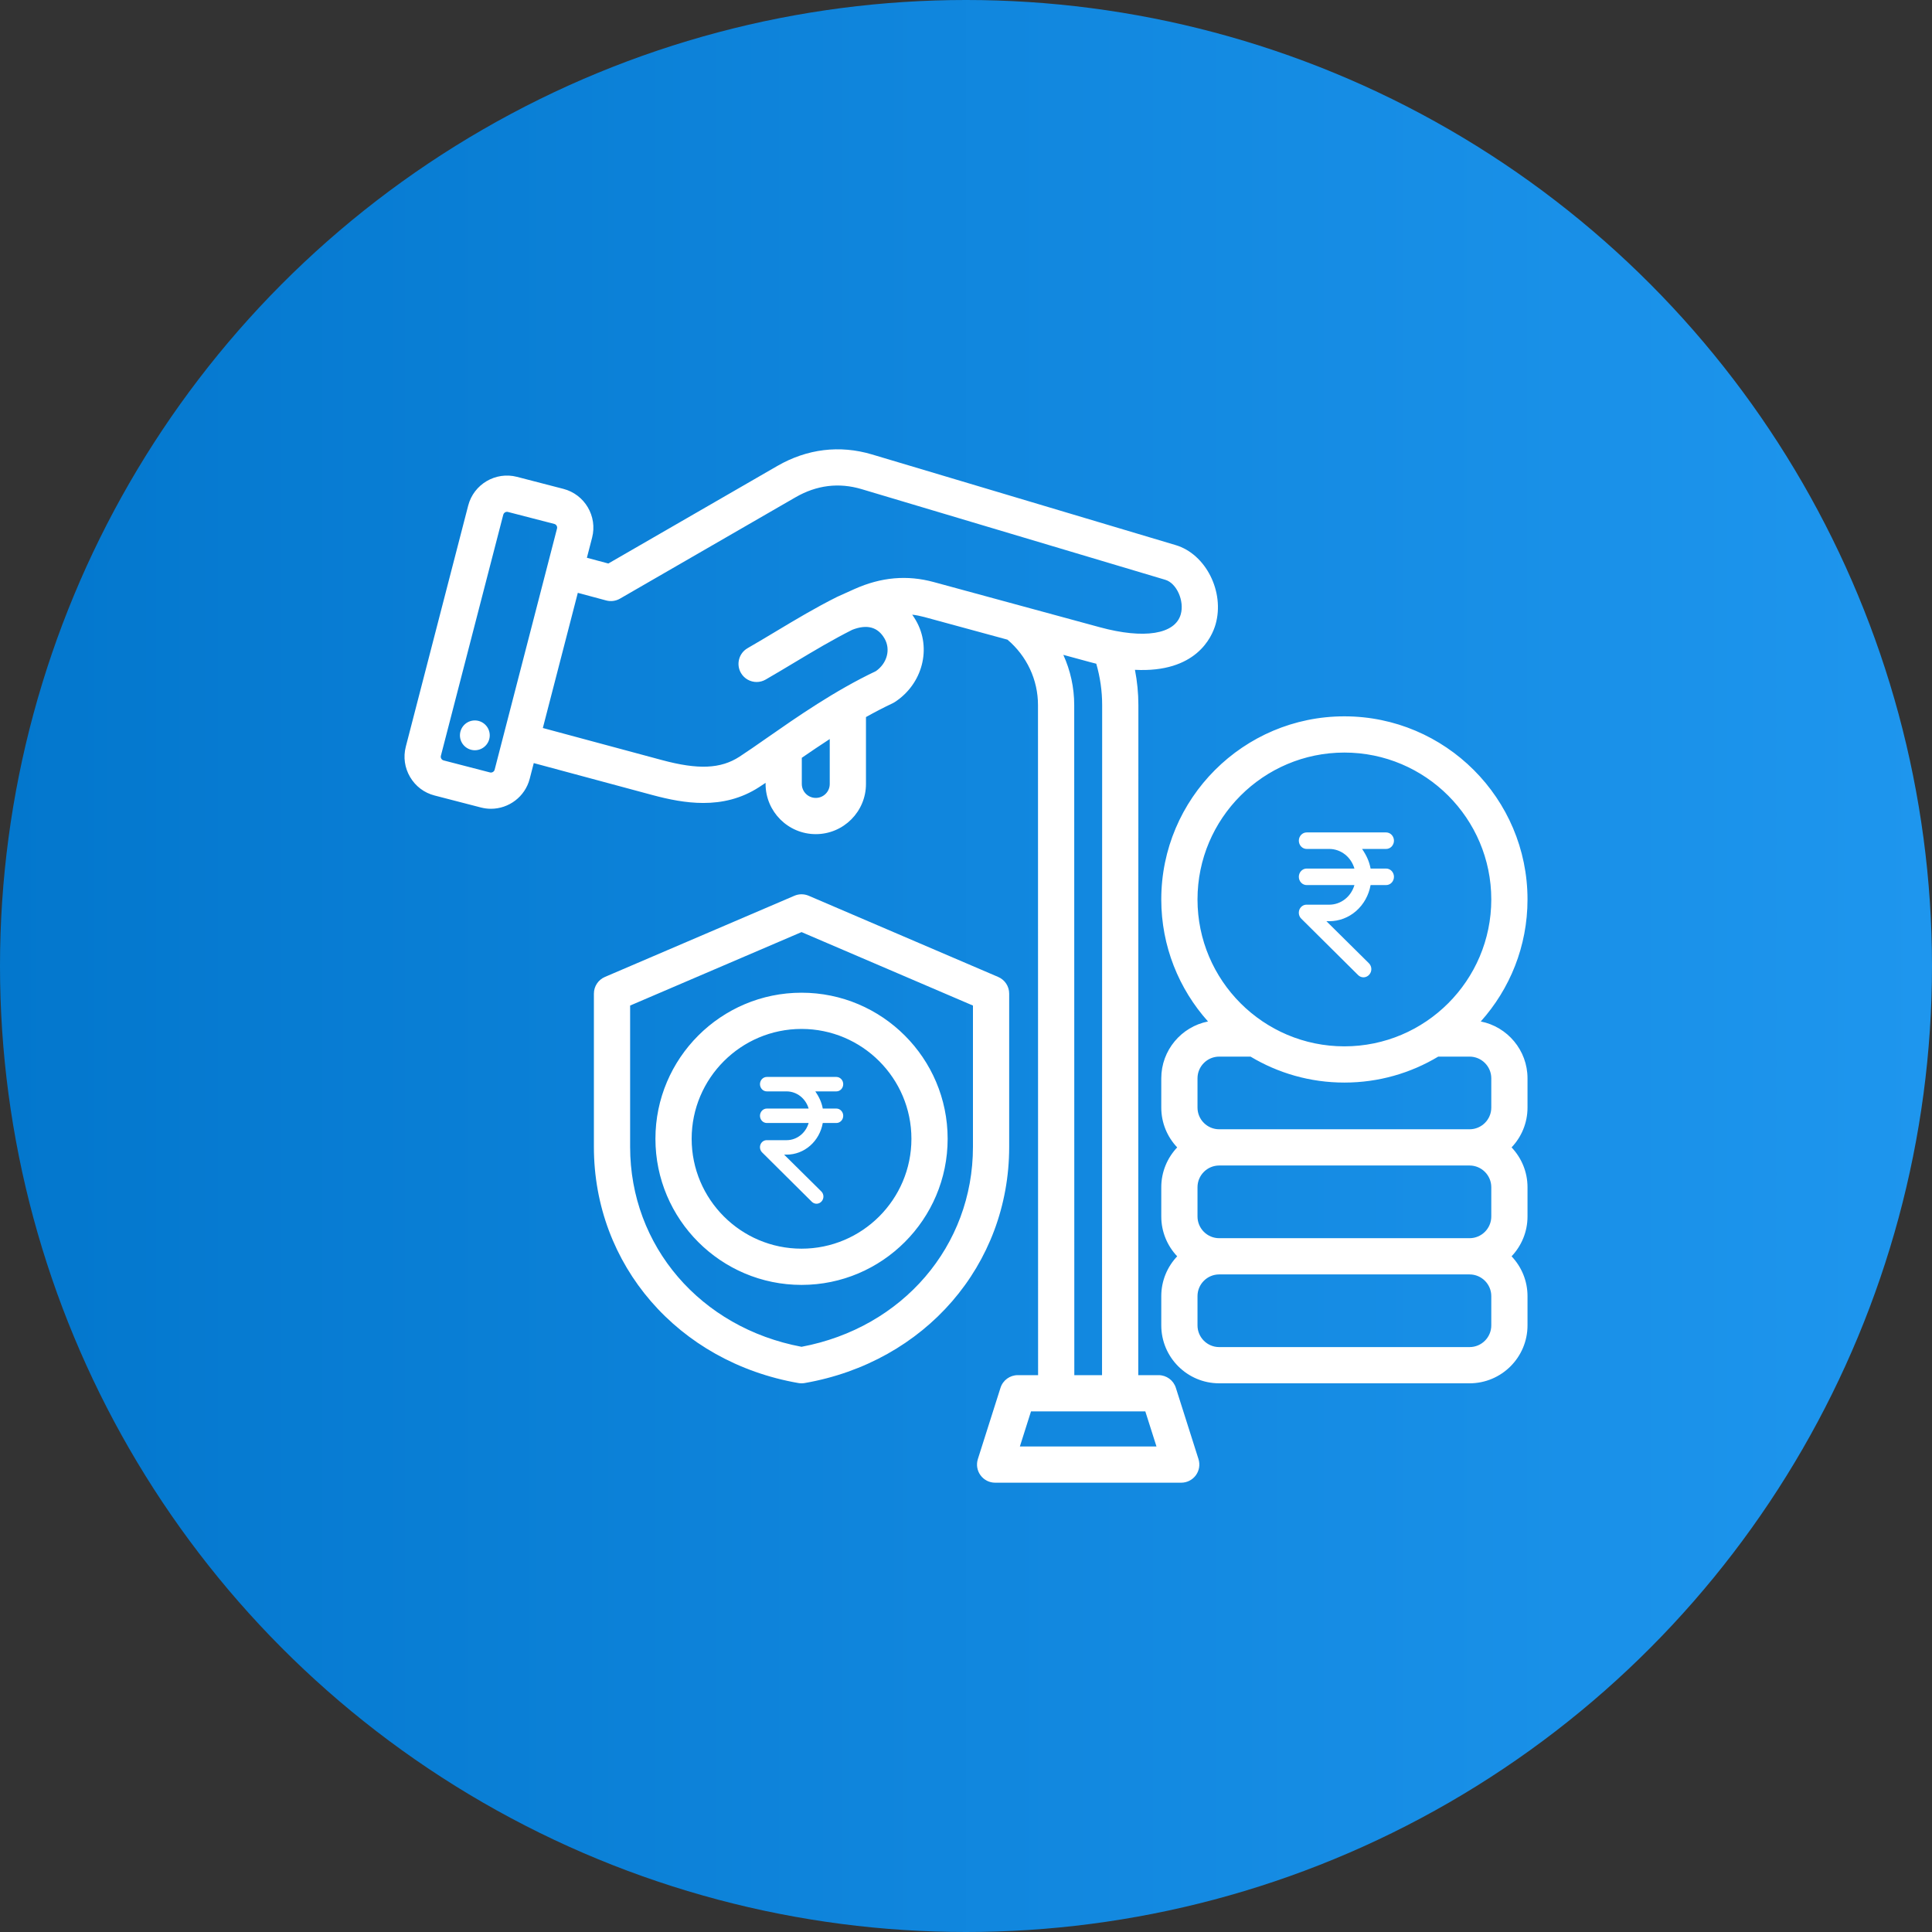
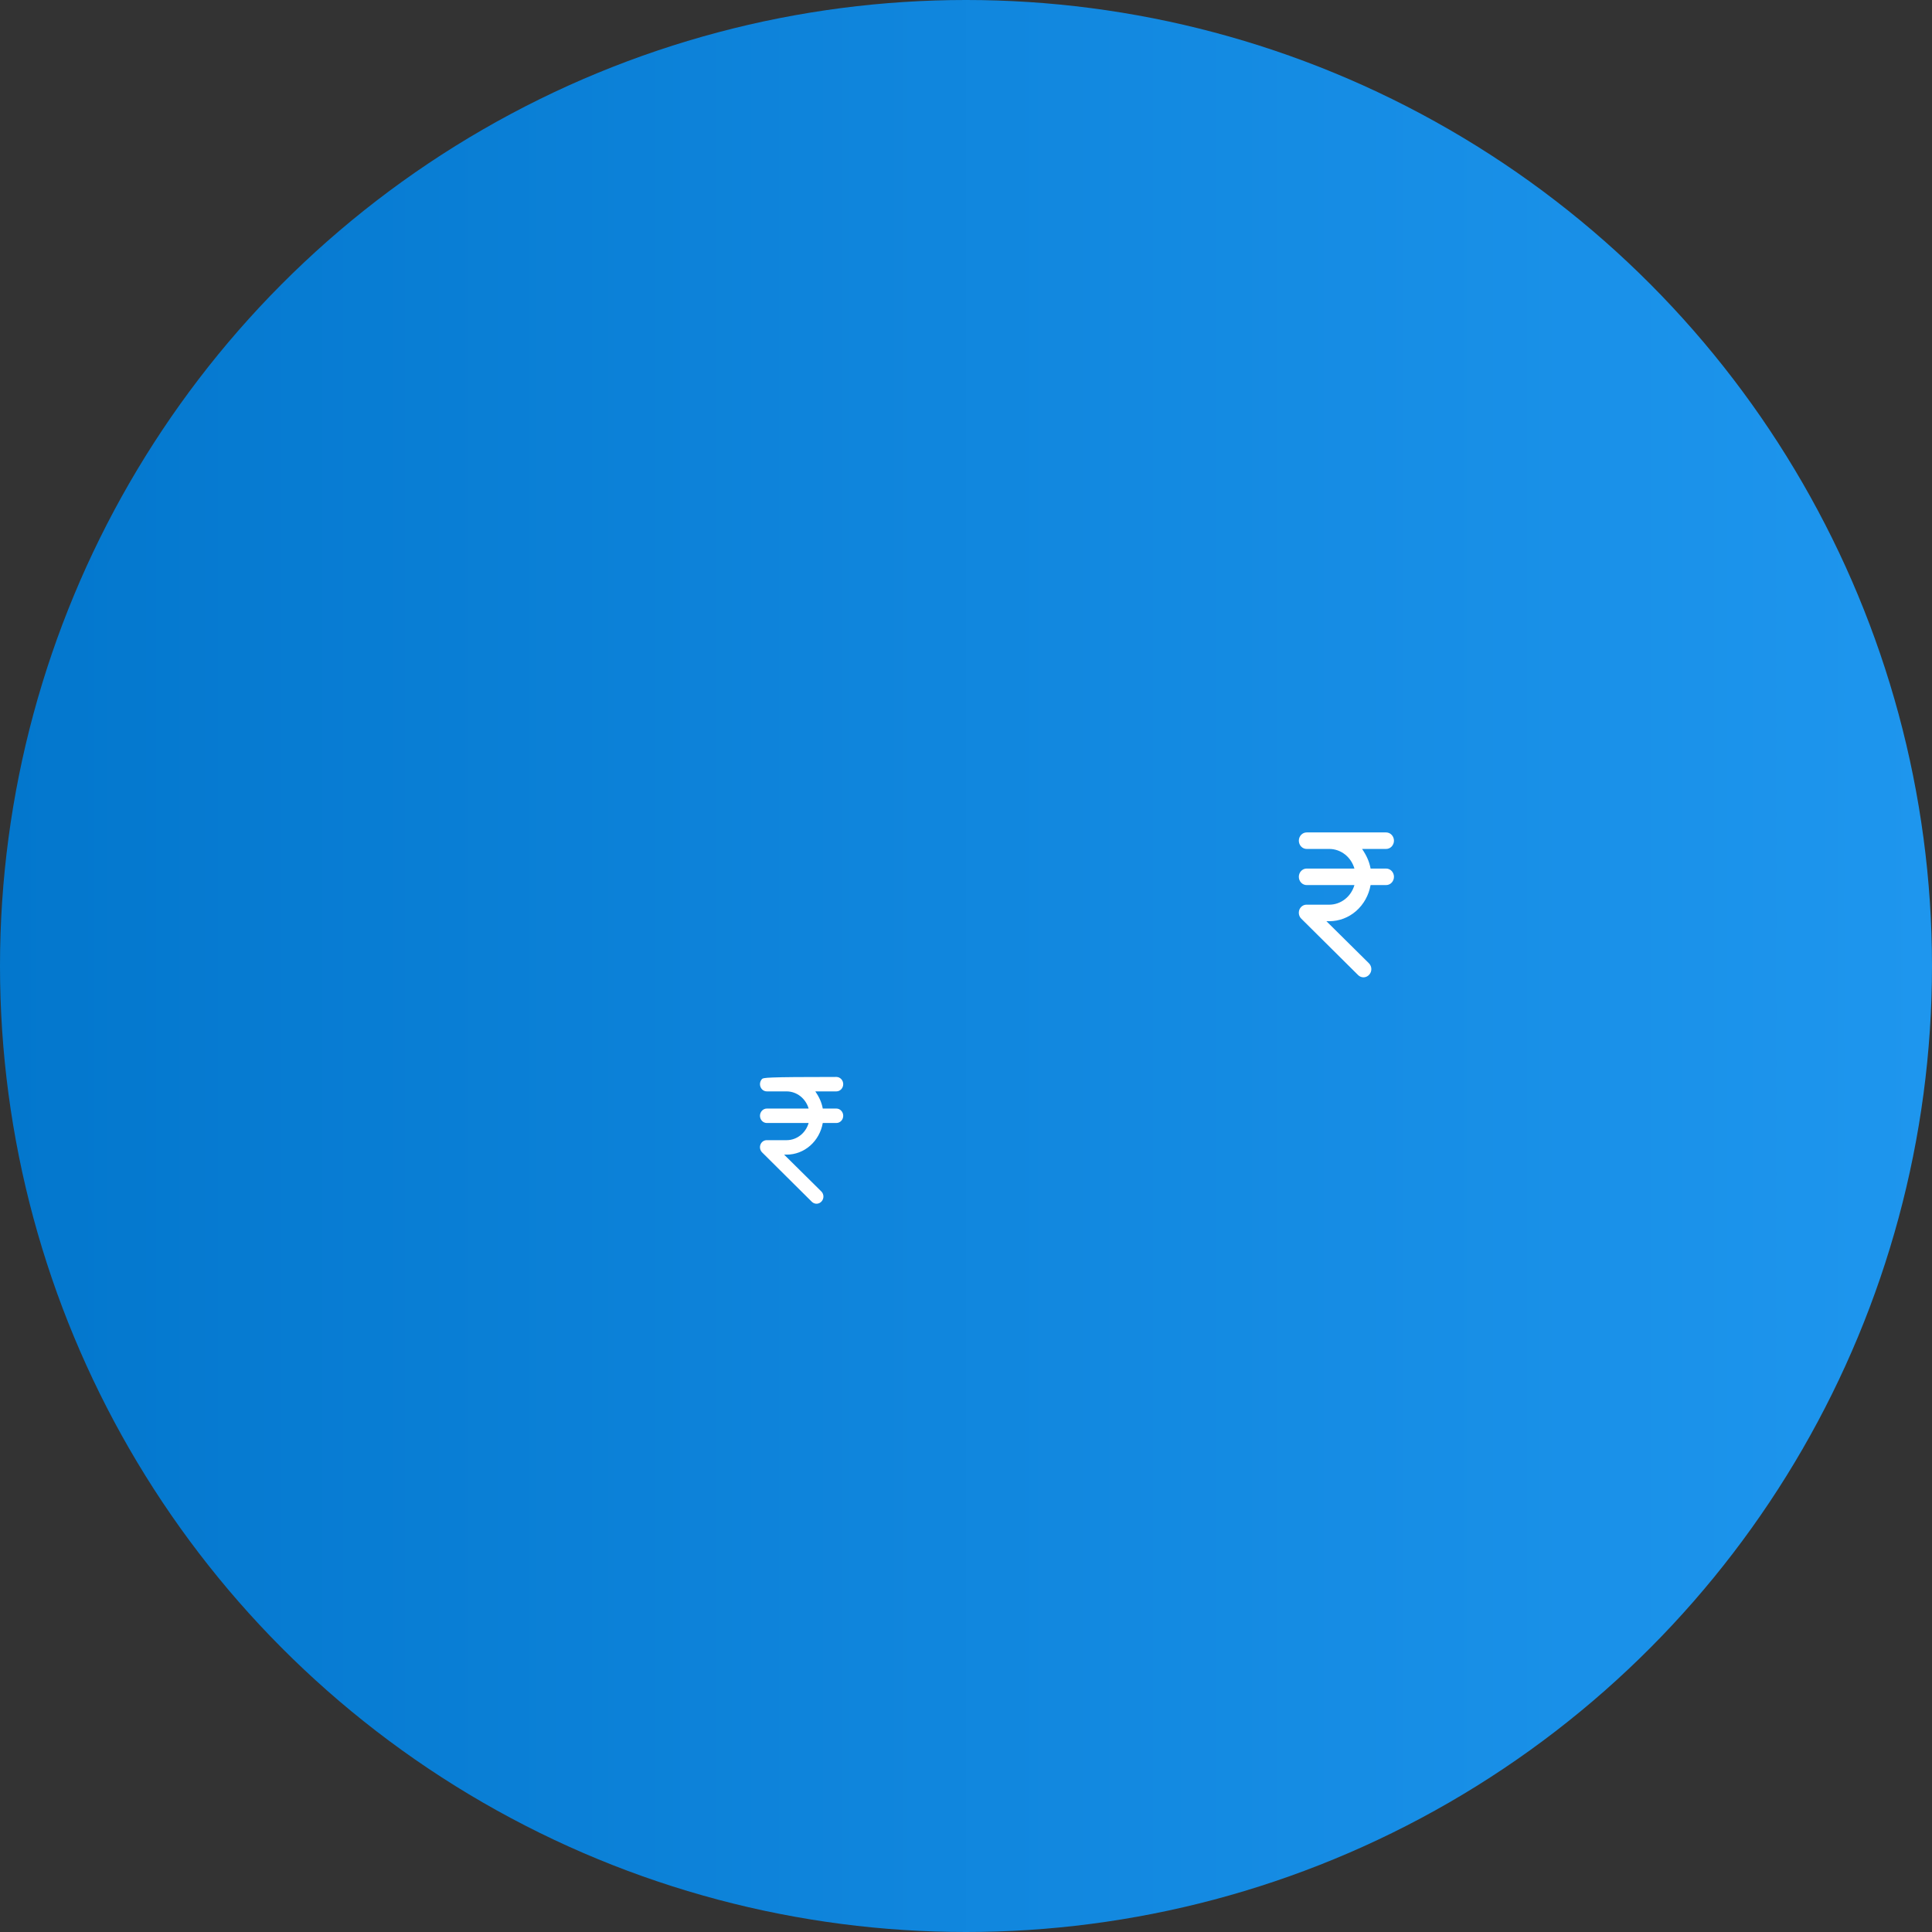
<svg xmlns="http://www.w3.org/2000/svg" width="80" height="80" viewBox="0 0 80 80" fill="none">
  <rect x="0" y="0" width="80" height="80" fill="#333333" stroke="none" />
  <g clip-path="url(#clip0_18082_46764)">
    <circle cx="40" cy="40" r="40" fill="url(#paint0_linear_18082_46764)" />
-     <path d="M41.788 41.144C41.788 40.844 41.61 40.572 41.334 40.454L33.486 37.091C33.297 37.01 33.083 37.01 32.895 37.091L25.046 40.454C24.771 40.572 24.592 40.844 24.592 41.144V47.49C24.592 52.379 28.075 56.4 33.061 57.269C33.104 57.276 33.147 57.28 33.19 57.28C33.233 57.28 33.276 57.276 33.319 57.269C38.306 56.4 41.788 52.379 41.788 47.49V41.144H41.788ZM40.288 47.49C40.288 51.594 37.376 54.98 33.19 55.768C29.004 54.98 26.092 51.594 26.092 47.49V41.638L33.19 38.596L40.288 41.638V47.49ZM27.14 47.155C27.14 50.491 29.854 53.205 33.19 53.205C36.526 53.205 39.24 50.491 39.24 47.155C39.24 43.819 36.526 41.106 33.19 41.106C29.854 41.106 27.14 43.819 27.14 47.155ZM37.74 47.155C37.74 49.664 35.699 51.705 33.19 51.705C30.681 51.705 28.64 49.664 28.64 47.155C28.64 44.647 30.681 42.606 33.19 42.606C35.699 42.606 37.74 44.647 37.74 47.155ZM48.689 57.465C48.59 57.153 48.301 56.942 47.974 56.942H47.133L47.138 29.198C47.138 28.704 47.089 28.216 46.996 27.736C49.524 27.866 50.182 26.387 50.335 25.851C50.718 24.507 49.931 22.944 48.684 22.572L36.106 18.817C34.773 18.419 33.419 18.584 32.19 19.293L25.19 23.334L24.302 23.096L24.518 22.262C24.746 21.378 24.213 20.472 23.328 20.243L21.406 19.745C20.522 19.517 19.616 20.05 19.387 20.934L16.803 30.92C16.693 31.348 16.756 31.793 16.981 32.175C17.206 32.557 17.565 32.829 17.992 32.939L19.915 33.437C20.053 33.472 20.192 33.49 20.329 33.49C21.066 33.49 21.741 32.993 21.934 32.248L22.102 31.598L27.016 32.921C27.678 33.099 28.394 33.249 29.122 33.249C29.896 33.249 30.684 33.079 31.435 32.592C31.52 32.536 31.61 32.478 31.701 32.416V32.462C31.701 33.608 32.634 34.54 33.78 34.54C34.926 34.54 35.858 33.608 35.858 32.462V29.692C36.219 29.49 36.586 29.298 36.96 29.122C36.99 29.108 37.02 29.091 37.048 29.073C38.203 28.324 38.589 26.838 37.926 25.691C37.878 25.607 37.827 25.528 37.772 25.452C37.937 25.471 38.103 25.504 38.271 25.549L41.717 26.487C42.521 27.169 42.981 28.149 42.981 29.198L42.985 56.942H42.144C41.817 56.942 41.528 57.153 41.429 57.465L40.491 60.418C40.419 60.646 40.459 60.895 40.601 61.088C40.742 61.281 40.967 61.395 41.206 61.395H48.912C49.151 61.395 49.376 61.281 49.517 61.088C49.658 60.895 49.699 60.646 49.627 60.418L48.689 57.465ZM20.29 31.985L18.368 31.487C18.317 31.474 18.288 31.44 18.273 31.414C18.258 31.389 18.242 31.347 18.256 31.296L20.84 21.31C20.858 21.241 20.923 21.193 20.993 21.193C21.005 21.193 21.018 21.194 21.03 21.198L22.953 21.695C23.035 21.716 23.087 21.804 23.065 21.886L22.665 23.434L22.665 23.434L22.665 23.434L20.482 31.872C20.46 31.954 20.373 32.006 20.29 31.985ZM34.358 32.462C34.358 32.781 34.099 33.04 33.78 33.04C33.461 33.04 33.201 32.781 33.201 32.462V31.379C33.568 31.126 33.954 30.864 34.358 30.602V32.462ZM35.384 24.39L34.678 24.708C34.673 24.71 34.655 24.719 34.651 24.721C33.771 25.161 32.975 25.638 32.133 26.143C31.752 26.371 31.358 26.608 30.955 26.84C30.596 27.047 30.473 27.506 30.68 27.865C30.819 28.105 31.071 28.24 31.331 28.24C31.458 28.24 31.587 28.207 31.705 28.139C32.118 27.9 32.518 27.661 32.904 27.429C33.711 26.945 34.474 26.489 35.291 26.078C35.901 25.84 36.35 25.961 36.627 26.441C36.888 26.893 36.733 27.465 36.269 27.79C34.563 28.6 33.007 29.684 31.755 30.557C31.321 30.86 30.946 31.121 30.619 31.334C29.842 31.837 28.911 31.878 27.406 31.472L22.478 30.145L23.926 24.548L25.102 24.864C25.294 24.915 25.499 24.888 25.671 24.789L32.94 20.592C33.815 20.087 34.736 19.973 35.677 20.254L48.255 24.009C48.723 24.149 49.051 24.884 48.892 25.44C48.657 26.267 47.373 26.471 45.542 25.973L38.665 24.102C37.562 23.802 36.49 23.896 35.384 24.39ZM44.481 29.198C44.481 28.467 44.323 27.761 44.03 27.116L45.149 27.42C45.233 27.443 45.313 27.463 45.394 27.483C45.555 28.039 45.638 28.614 45.638 29.198L45.633 56.942H44.485L44.481 29.198ZM42.231 59.895L42.692 58.442H47.425L47.887 59.895H42.231ZM20.275 30.377C20.315 30.715 20.072 31.022 19.734 31.062C19.395 31.101 19.089 30.859 19.049 30.521C19.01 30.182 19.252 29.876 19.59 29.836C19.929 29.797 20.235 30.039 20.275 30.377ZM61.315 42.297C62.518 40.955 63.251 39.184 63.251 37.244C63.251 33.063 59.849 29.662 55.668 29.662C51.487 29.662 48.086 33.063 48.086 37.244C48.086 39.184 48.819 40.955 50.021 42.297C48.919 42.514 48.086 43.487 48.086 44.651V45.862C48.086 46.501 48.337 47.081 48.745 47.511C48.337 47.942 48.086 48.522 48.086 49.161V50.371C48.086 51.01 48.337 51.59 48.745 52.021C48.337 52.451 48.086 53.032 48.086 53.67V54.881C48.086 56.204 49.162 57.28 50.485 57.28H60.851C62.174 57.28 63.251 56.204 63.251 54.881V53.67C63.251 53.032 62.999 52.451 62.591 52.021C62.999 51.59 63.251 51.01 63.251 50.371V49.161C63.251 48.522 62.999 47.942 62.591 47.511C62.999 47.081 63.251 46.501 63.251 45.862V44.651C63.251 43.487 62.417 42.514 61.315 42.297ZM55.668 31.162C59.022 31.162 61.751 33.89 61.751 37.244C61.751 40.598 59.022 43.327 55.668 43.327C52.314 43.327 49.586 40.598 49.586 37.244C49.586 33.89 52.314 31.162 55.668 31.162ZM49.586 44.651C49.586 44.156 49.989 43.752 50.485 43.752H51.782C52.919 44.434 54.249 44.827 55.668 44.827C57.088 44.827 58.417 44.434 59.554 43.752H60.851C61.347 43.752 61.751 44.156 61.751 44.651V45.862C61.751 46.358 61.347 46.761 60.851 46.761H50.485C49.989 46.761 49.586 46.358 49.586 45.862V44.651ZM61.751 49.161V50.372C61.751 50.867 61.347 51.271 60.851 51.271H50.485C49.989 51.271 49.586 50.867 49.586 50.372V49.161C49.586 48.665 49.989 48.261 50.485 48.261H60.851C61.347 48.261 61.751 48.665 61.751 49.161ZM61.751 54.881C61.751 55.377 61.347 55.78 60.851 55.78H50.485C49.989 55.78 49.586 55.377 49.586 54.881V53.67C49.586 53.174 49.989 52.771 50.485 52.771H60.851C61.347 52.771 61.751 53.174 61.751 53.67V54.881Z" fill="white" />
-     <path d="M34.631 45.192C34.707 45.192 34.779 45.161 34.832 45.105C34.886 45.048 34.916 44.972 34.916 44.893C34.916 44.814 34.886 44.737 34.832 44.681C34.779 44.625 34.707 44.594 34.631 44.594H31.753C31.678 44.594 31.606 44.625 31.552 44.681C31.499 44.737 31.469 44.814 31.469 44.893C31.469 44.972 31.499 45.048 31.552 45.105C31.606 45.161 31.678 45.192 31.753 45.192H32.577C32.78 45.194 32.978 45.263 33.141 45.391C33.304 45.519 33.424 45.698 33.484 45.903H31.753C31.678 45.903 31.606 45.934 31.552 45.991C31.499 46.047 31.469 46.123 31.469 46.202C31.469 46.282 31.499 46.358 31.552 46.414C31.606 46.47 31.678 46.501 31.753 46.501H33.484C33.424 46.706 33.304 46.886 33.141 47.013C32.978 47.141 32.78 47.211 32.577 47.212H31.753C31.697 47.211 31.642 47.227 31.594 47.26C31.547 47.292 31.51 47.339 31.489 47.394C31.468 47.449 31.463 47.51 31.476 47.568C31.488 47.626 31.517 47.678 31.558 47.719L33.616 49.763C33.671 49.817 33.745 49.846 33.82 49.844C33.895 49.841 33.967 49.807 34.018 49.75C34.044 49.722 34.064 49.689 34.077 49.652C34.091 49.616 34.097 49.578 34.096 49.539C34.095 49.5 34.087 49.462 34.071 49.426C34.056 49.391 34.034 49.359 34.007 49.333L32.469 47.811H32.577C32.932 47.81 33.275 47.678 33.548 47.439C33.82 47.2 34.005 46.868 34.069 46.501H34.631C34.707 46.501 34.779 46.47 34.832 46.414C34.886 46.358 34.916 46.282 34.916 46.202C34.916 46.123 34.886 46.047 34.832 45.991C34.779 45.934 34.707 45.903 34.631 45.903H34.069C34.022 45.641 33.914 45.417 33.761 45.192H34.631Z" fill="white" />
+     <path d="M34.631 45.192C34.707 45.192 34.779 45.161 34.832 45.105C34.886 45.048 34.916 44.972 34.916 44.893C34.916 44.814 34.886 44.737 34.832 44.681C34.779 44.625 34.707 44.594 34.631 44.594C31.678 44.594 31.606 44.625 31.552 44.681C31.499 44.737 31.469 44.814 31.469 44.893C31.469 44.972 31.499 45.048 31.552 45.105C31.606 45.161 31.678 45.192 31.753 45.192H32.577C32.78 45.194 32.978 45.263 33.141 45.391C33.304 45.519 33.424 45.698 33.484 45.903H31.753C31.678 45.903 31.606 45.934 31.552 45.991C31.499 46.047 31.469 46.123 31.469 46.202C31.469 46.282 31.499 46.358 31.552 46.414C31.606 46.47 31.678 46.501 31.753 46.501H33.484C33.424 46.706 33.304 46.886 33.141 47.013C32.978 47.141 32.78 47.211 32.577 47.212H31.753C31.697 47.211 31.642 47.227 31.594 47.26C31.547 47.292 31.51 47.339 31.489 47.394C31.468 47.449 31.463 47.51 31.476 47.568C31.488 47.626 31.517 47.678 31.558 47.719L33.616 49.763C33.671 49.817 33.745 49.846 33.82 49.844C33.895 49.841 33.967 49.807 34.018 49.75C34.044 49.722 34.064 49.689 34.077 49.652C34.091 49.616 34.097 49.578 34.096 49.539C34.095 49.5 34.087 49.462 34.071 49.426C34.056 49.391 34.034 49.359 34.007 49.333L32.469 47.811H32.577C32.932 47.81 33.275 47.678 33.548 47.439C33.82 47.2 34.005 46.868 34.069 46.501H34.631C34.707 46.501 34.779 46.47 34.832 46.414C34.886 46.358 34.916 46.282 34.916 46.202C34.916 46.123 34.886 46.047 34.832 45.991C34.779 45.934 34.707 45.903 34.631 45.903H34.069C34.022 45.641 33.914 45.417 33.761 45.192H34.631Z" fill="white" />
    <path d="M57.395 35.153C57.482 35.153 57.565 35.117 57.625 35.053C57.686 34.988 57.721 34.901 57.721 34.811C57.721 34.72 57.686 34.633 57.625 34.569C57.565 34.505 57.482 34.469 57.395 34.469H54.107C54.02 34.469 53.938 34.505 53.877 34.569C53.816 34.633 53.782 34.72 53.782 34.811C53.782 34.901 53.816 34.988 53.877 35.053C53.938 35.117 54.02 35.153 54.107 35.153H55.048C55.28 35.154 55.506 35.234 55.693 35.38C55.879 35.526 56.016 35.731 56.084 35.965H54.107C54.02 35.965 53.938 36.001 53.877 36.065C53.816 36.129 53.782 36.216 53.782 36.307C53.782 36.398 53.816 36.485 53.877 36.549C53.938 36.613 54.02 36.649 54.107 36.649H56.084C56.016 36.883 55.879 37.088 55.693 37.234C55.506 37.38 55.28 37.46 55.048 37.461H54.107C54.042 37.459 53.979 37.478 53.925 37.516C53.871 37.553 53.829 37.606 53.804 37.669C53.78 37.732 53.775 37.801 53.789 37.868C53.803 37.934 53.836 37.994 53.883 38.04L56.236 40.376C56.298 40.438 56.382 40.471 56.468 40.469C56.554 40.466 56.636 40.427 56.695 40.361C56.724 40.329 56.747 40.291 56.763 40.25C56.778 40.209 56.785 40.165 56.784 40.12C56.783 40.076 56.773 40.032 56.755 39.992C56.738 39.952 56.713 39.915 56.682 39.885L54.924 38.145H55.048C55.453 38.144 55.846 37.994 56.157 37.721C56.468 37.447 56.679 37.068 56.753 36.649H57.395C57.482 36.649 57.565 36.613 57.625 36.549C57.686 36.485 57.721 36.398 57.721 36.307C57.721 36.216 57.686 36.129 57.625 36.065C57.565 36.001 57.482 35.965 57.395 35.965H56.753C56.699 35.666 56.576 35.409 56.401 35.153H57.395Z" fill="white" />
  </g>
  <defs>
    <linearGradient id="paint0_linear_18082_46764" x1="0" y1="0" x2="80" y2="0" gradientUnits="userSpaceOnUse">
      <stop stop-color="#0377CD" />
      <stop offset="1" stop-color="#1E96EE" />
    </linearGradient>
    <clipPath id="clip0_18082_46764">
      <rect width="80" height="80" fill="white" />
    </clipPath>
  </defs>
</svg>